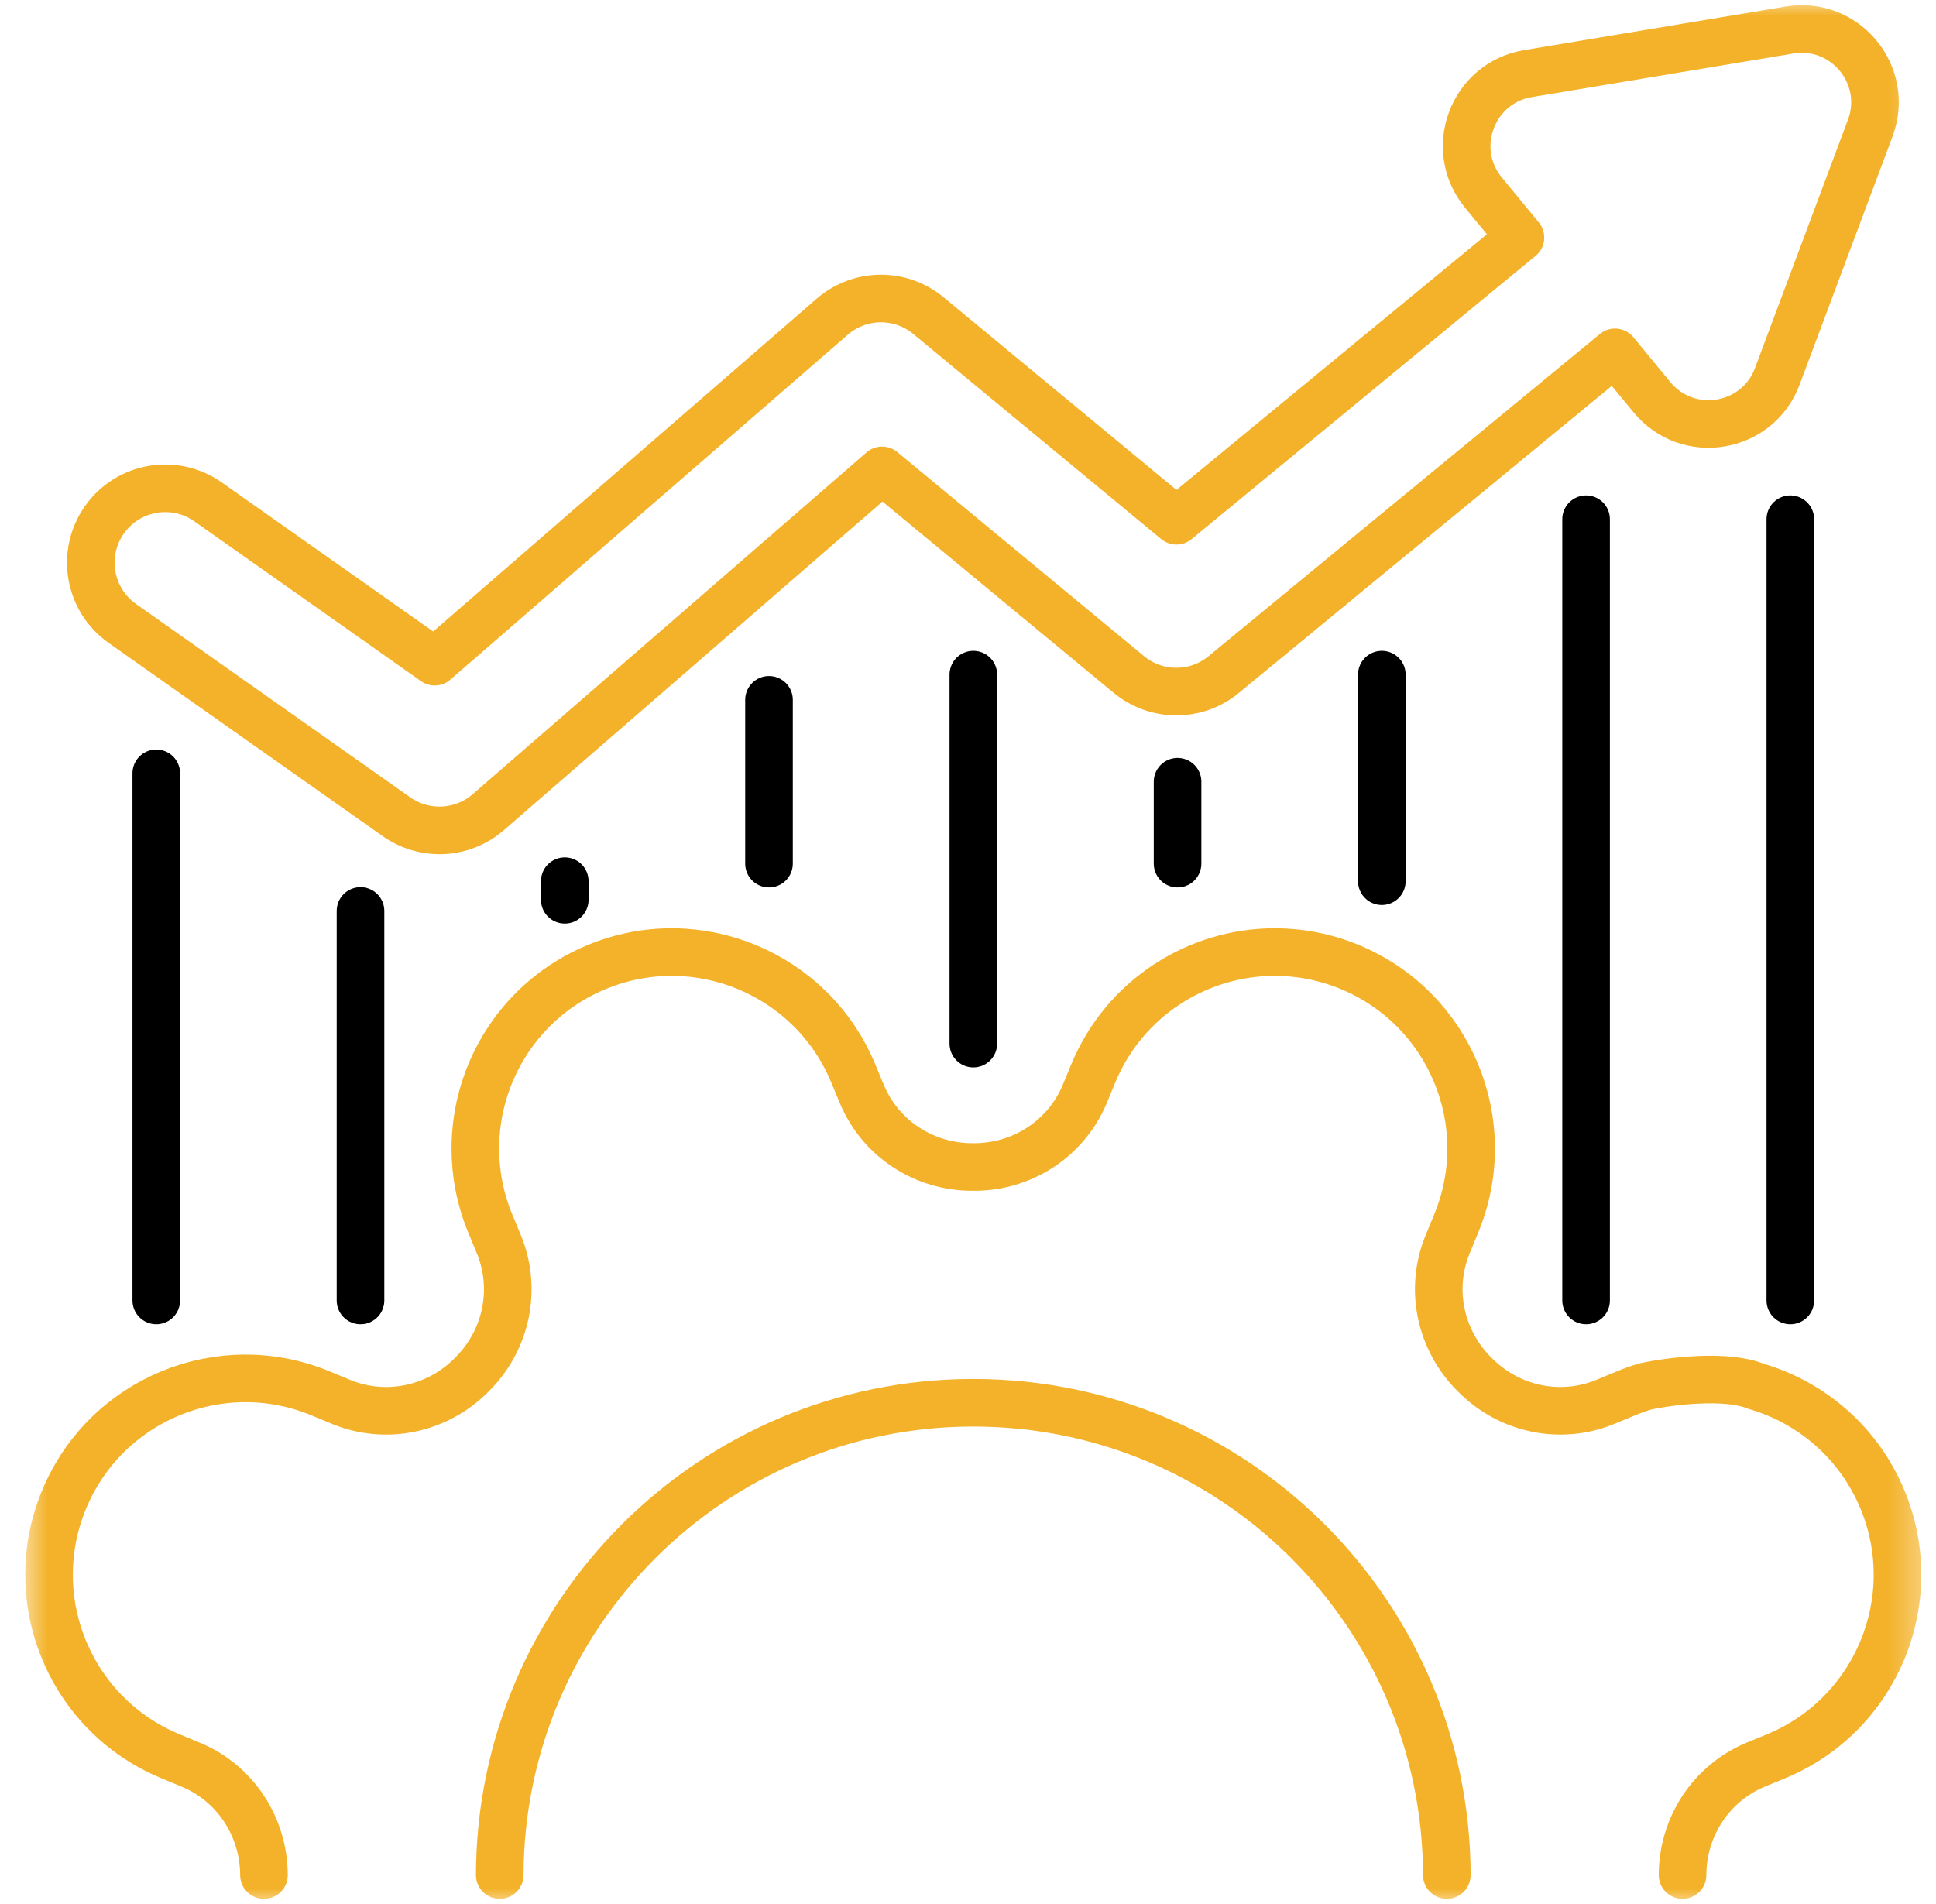
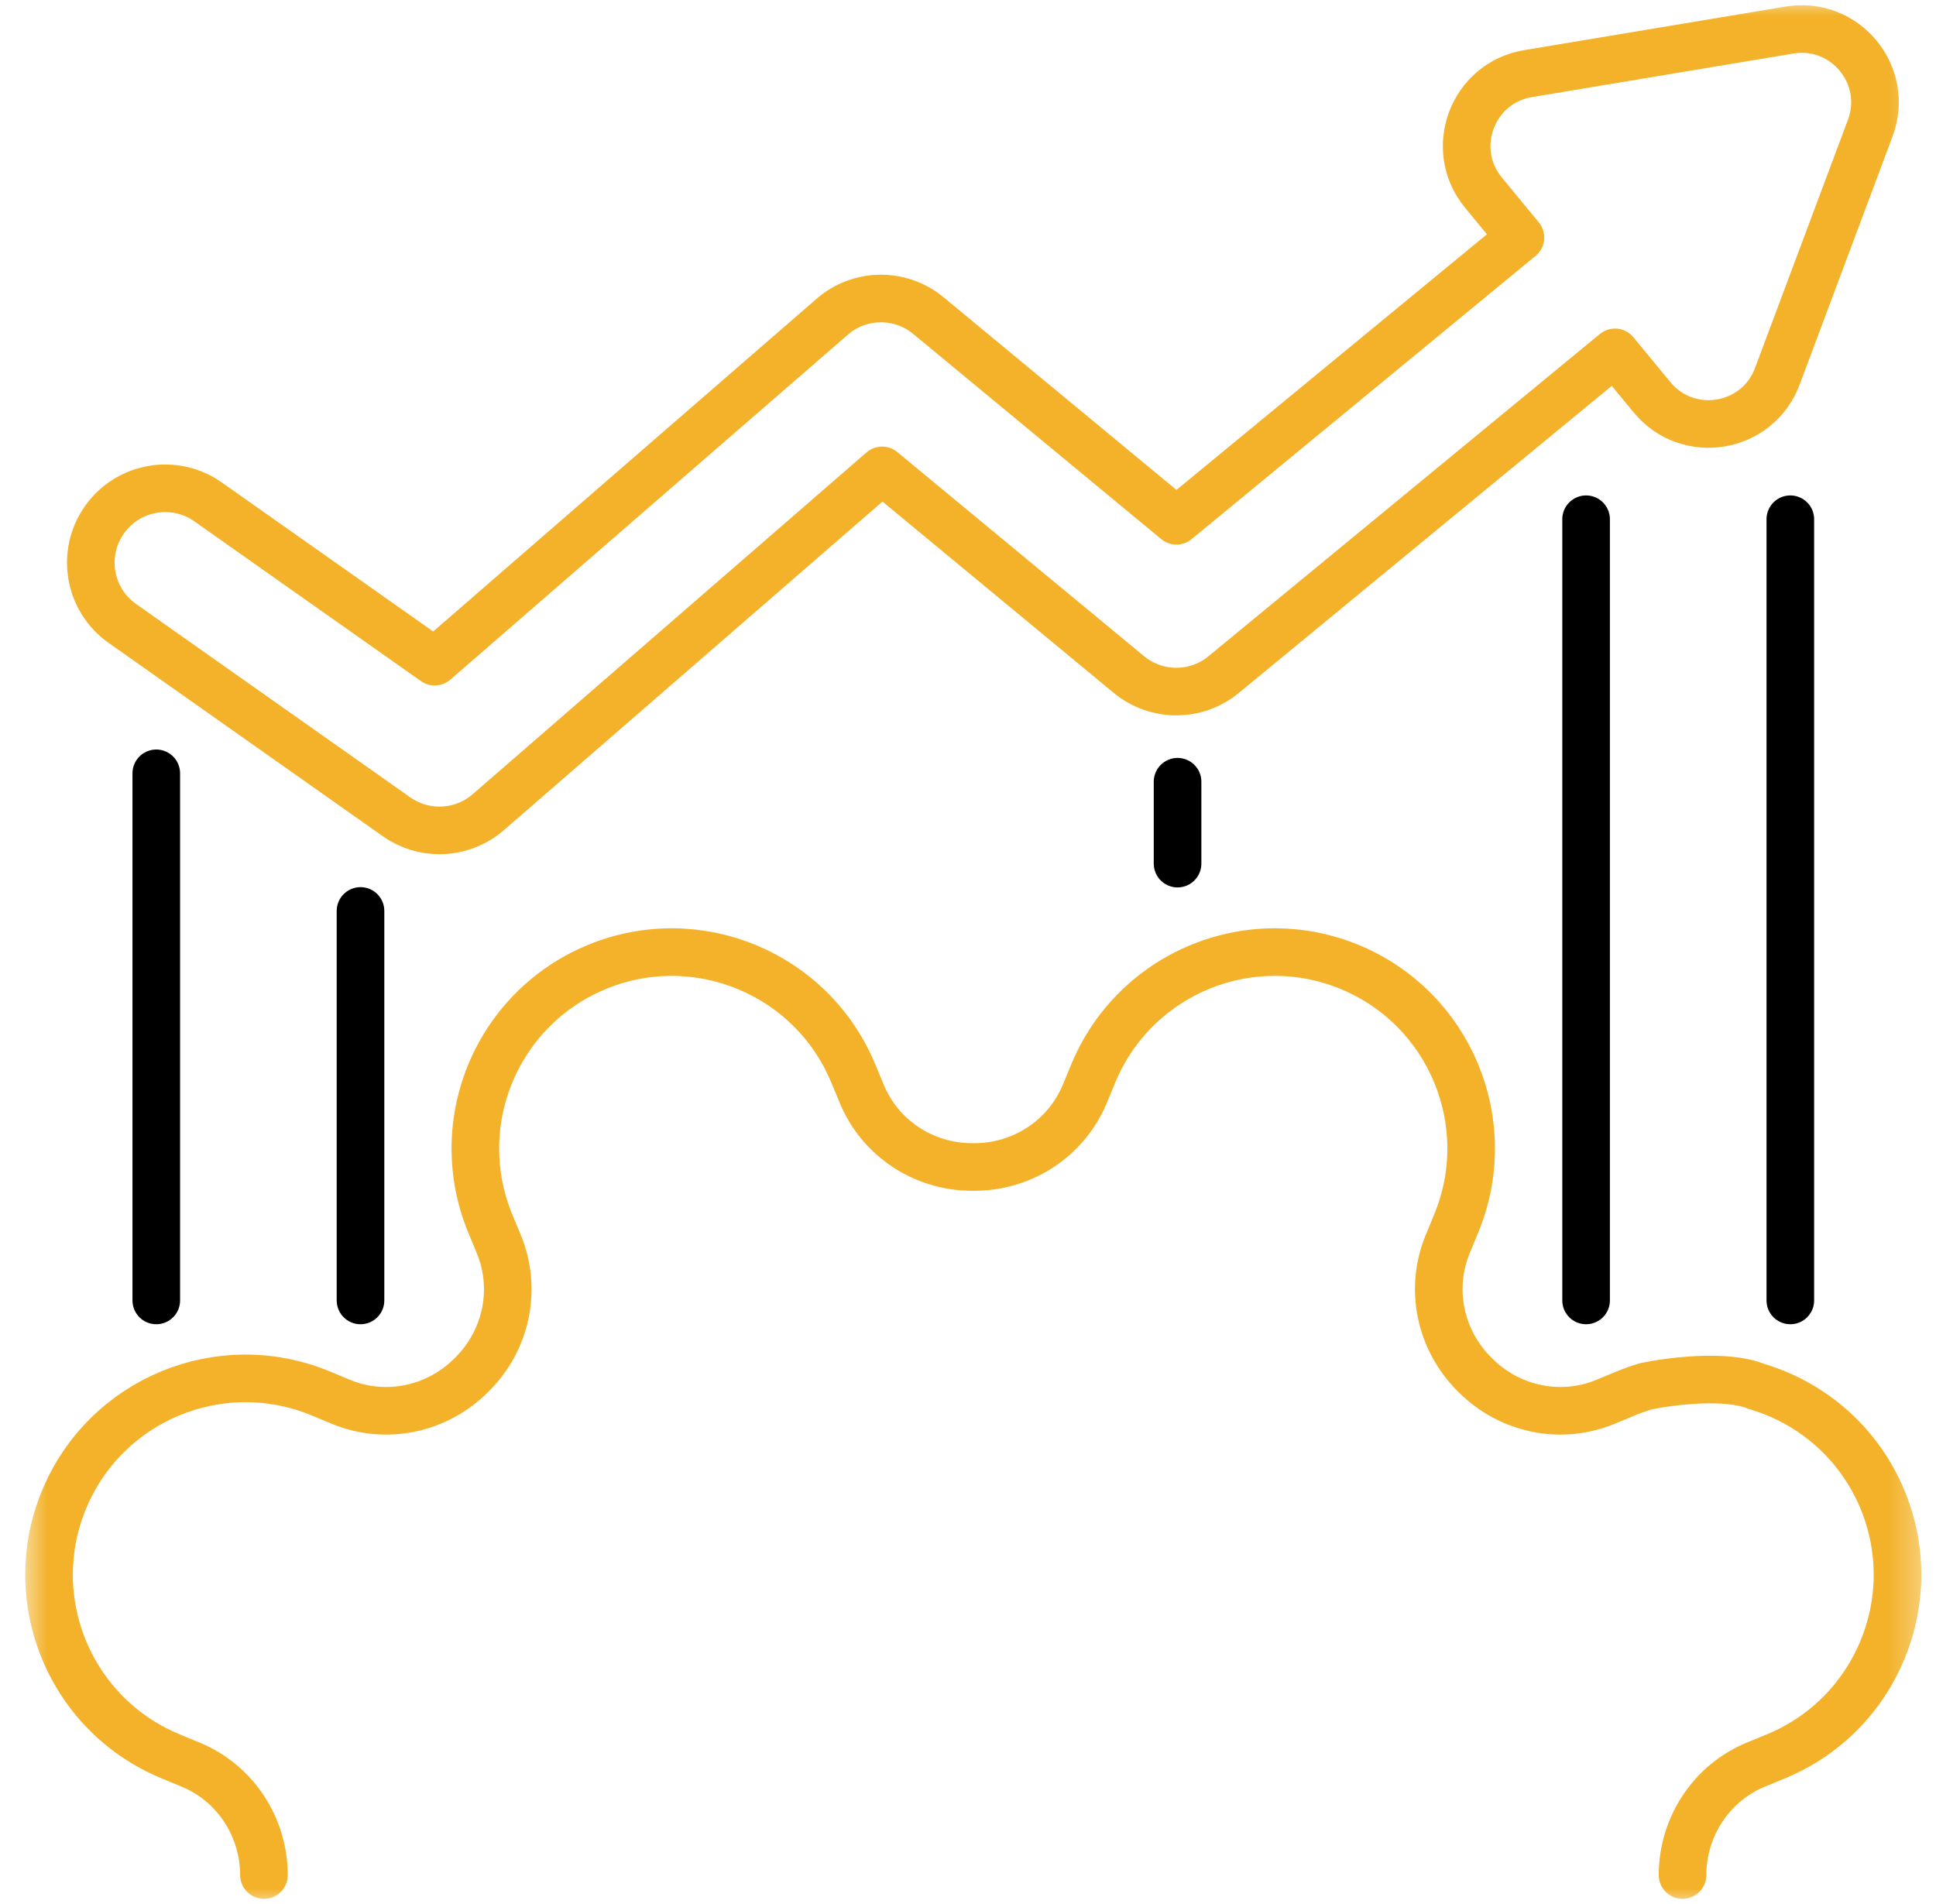
<svg xmlns="http://www.w3.org/2000/svg" width="61" height="60" viewBox="0 0 61 60" fill="none">
  <g clip-path="url(#clip0_511_9730)">
    <mask id="mask0_511_9730" style="mask-type:luminance" maskUnits="userSpaceOnUse" x="0" y="0" width="61" height="60">
      <path d="M0.668 3.8147e-06H60.668V60H0.668V3.8147e-06Z" fill="white" />
    </mask>
    <g mask="url(#mask0_511_9730)">
      <path d="M53.014 59.087C53.016 57.566 53.917 56.19 55.323 55.607L55.965 55.343C59.123 54.034 60.621 50.415 59.315 47.257C58.569 45.457 57.071 44.194 55.334 43.687C54.38 43.297 52.616 43.525 51.853 43.687C51.643 43.749 51.434 43.823 51.228 43.909L50.585 44.175C49.178 44.757 47.566 44.419 46.49 43.341C46.477 43.33 46.465 43.317 46.453 43.305C45.373 42.227 45.031 40.613 45.616 39.202L45.88 38.561C47.19 35.402 45.69 31.783 42.532 30.474C41.758 30.154 40.956 30.002 40.168 30.002C37.739 30.002 35.434 31.442 34.447 33.825L34.181 34.468C33.597 35.878 32.214 36.778 30.688 36.775H30.638C29.114 36.777 27.735 35.877 27.152 34.468L26.884 33.825C25.577 30.668 21.957 29.168 18.8 30.474C16.416 31.461 14.977 33.766 14.977 36.194C14.977 36.984 15.129 37.785 15.449 38.561L15.715 39.202C16.299 40.611 15.963 42.223 14.884 43.3C14.873 43.312 14.861 43.324 14.849 43.336C13.771 44.417 12.156 44.759 10.746 44.176L10.102 43.909C6.945 42.6 3.325 44.1 2.018 47.257C1.697 48.031 1.545 48.833 1.545 49.623C1.545 52.052 2.984 54.356 5.368 55.343L6.009 55.609C7.414 56.19 8.312 57.567 8.317 59.087" stroke="#F3B229" stroke-width="1.5" stroke-miterlimit="10" stroke-linecap="round" stroke-linejoin="round" />
-       <path d="M15.746 59.087C15.766 50.863 22.441 44.204 30.666 44.204C38.892 44.204 45.567 50.863 45.587 59.087" stroke="#F3B229" stroke-width="1.5" stroke-miterlimit="10" stroke-linecap="round" stroke-linejoin="round" />
      <path d="M19.296 15.991L26.221 9.981C27.086 9.23 28.368 9.214 29.252 9.945L37.067 16.411L47.906 7.485L46.741 6.07C45.61 4.697 46.391 2.613 48.145 2.32L56.383 0.947C58.139 0.654 59.552 2.371 58.928 4.037L56 11.859C55.377 13.526 53.183 13.891 52.051 12.518L50.886 11.104L38.553 21.259C37.687 21.973 36.435 21.971 35.569 21.256L27.794 14.823L15.383 25.595C14.943 25.975 14.396 26.168 13.845 26.168C13.374 26.168 12.902 26.026 12.495 25.74L3.855 19.646C2.797 18.901 2.544 17.439 3.29 16.381C4.035 15.323 5.498 15.07 6.556 15.816L13.697 20.851L19.296 15.991Z" stroke="#F3B229" stroke-width="1.5" stroke-miterlimit="10" stroke-linecap="round" stroke-linejoin="round" />
      <path d="M4.924 24.369V40.98" stroke="black" stroke-width="1.5" stroke-miterlimit="10" stroke-linecap="round" stroke-linejoin="round" />
      <path d="M11.359 28.706V40.98" stroke="black" stroke-width="1.5" stroke-miterlimit="10" stroke-linecap="round" stroke-linejoin="round" />
-       <path d="M17.795 27.768V28.354" stroke="black" stroke-width="1.5" stroke-miterlimit="10" stroke-linecap="round" stroke-linejoin="round" />
-       <path d="M24.23 22.053V27.215" stroke="black" stroke-width="1.5" stroke-miterlimit="10" stroke-linecap="round" stroke-linejoin="round" />
-       <path d="M30.668 21.259V32.887" stroke="black" stroke-width="1.5" stroke-miterlimit="10" stroke-linecap="round" stroke-linejoin="round" />
      <path d="M37.103 24.634V27.215" stroke="black" stroke-width="1.5" stroke-miterlimit="10" stroke-linecap="round" stroke-linejoin="round" />
-       <path d="M43.539 21.259V27.769" stroke="black" stroke-width="1.5" stroke-miterlimit="10" stroke-linecap="round" stroke-linejoin="round" />
      <path d="M49.975 16.362V40.98" stroke="black" stroke-width="1.5" stroke-miterlimit="10" stroke-linecap="round" stroke-linejoin="round" />
      <path d="M56.41 16.362V40.98" stroke="black" stroke-width="1.5" stroke-miterlimit="10" stroke-linecap="round" stroke-linejoin="round" />
    </g>
  </g>
  <defs>
    <clipPath id="clip0_511_9730">
      <rect width="60" height="60" fill="white" transform="translate(0.668)" />
    </clipPath>
  </defs>
</svg>